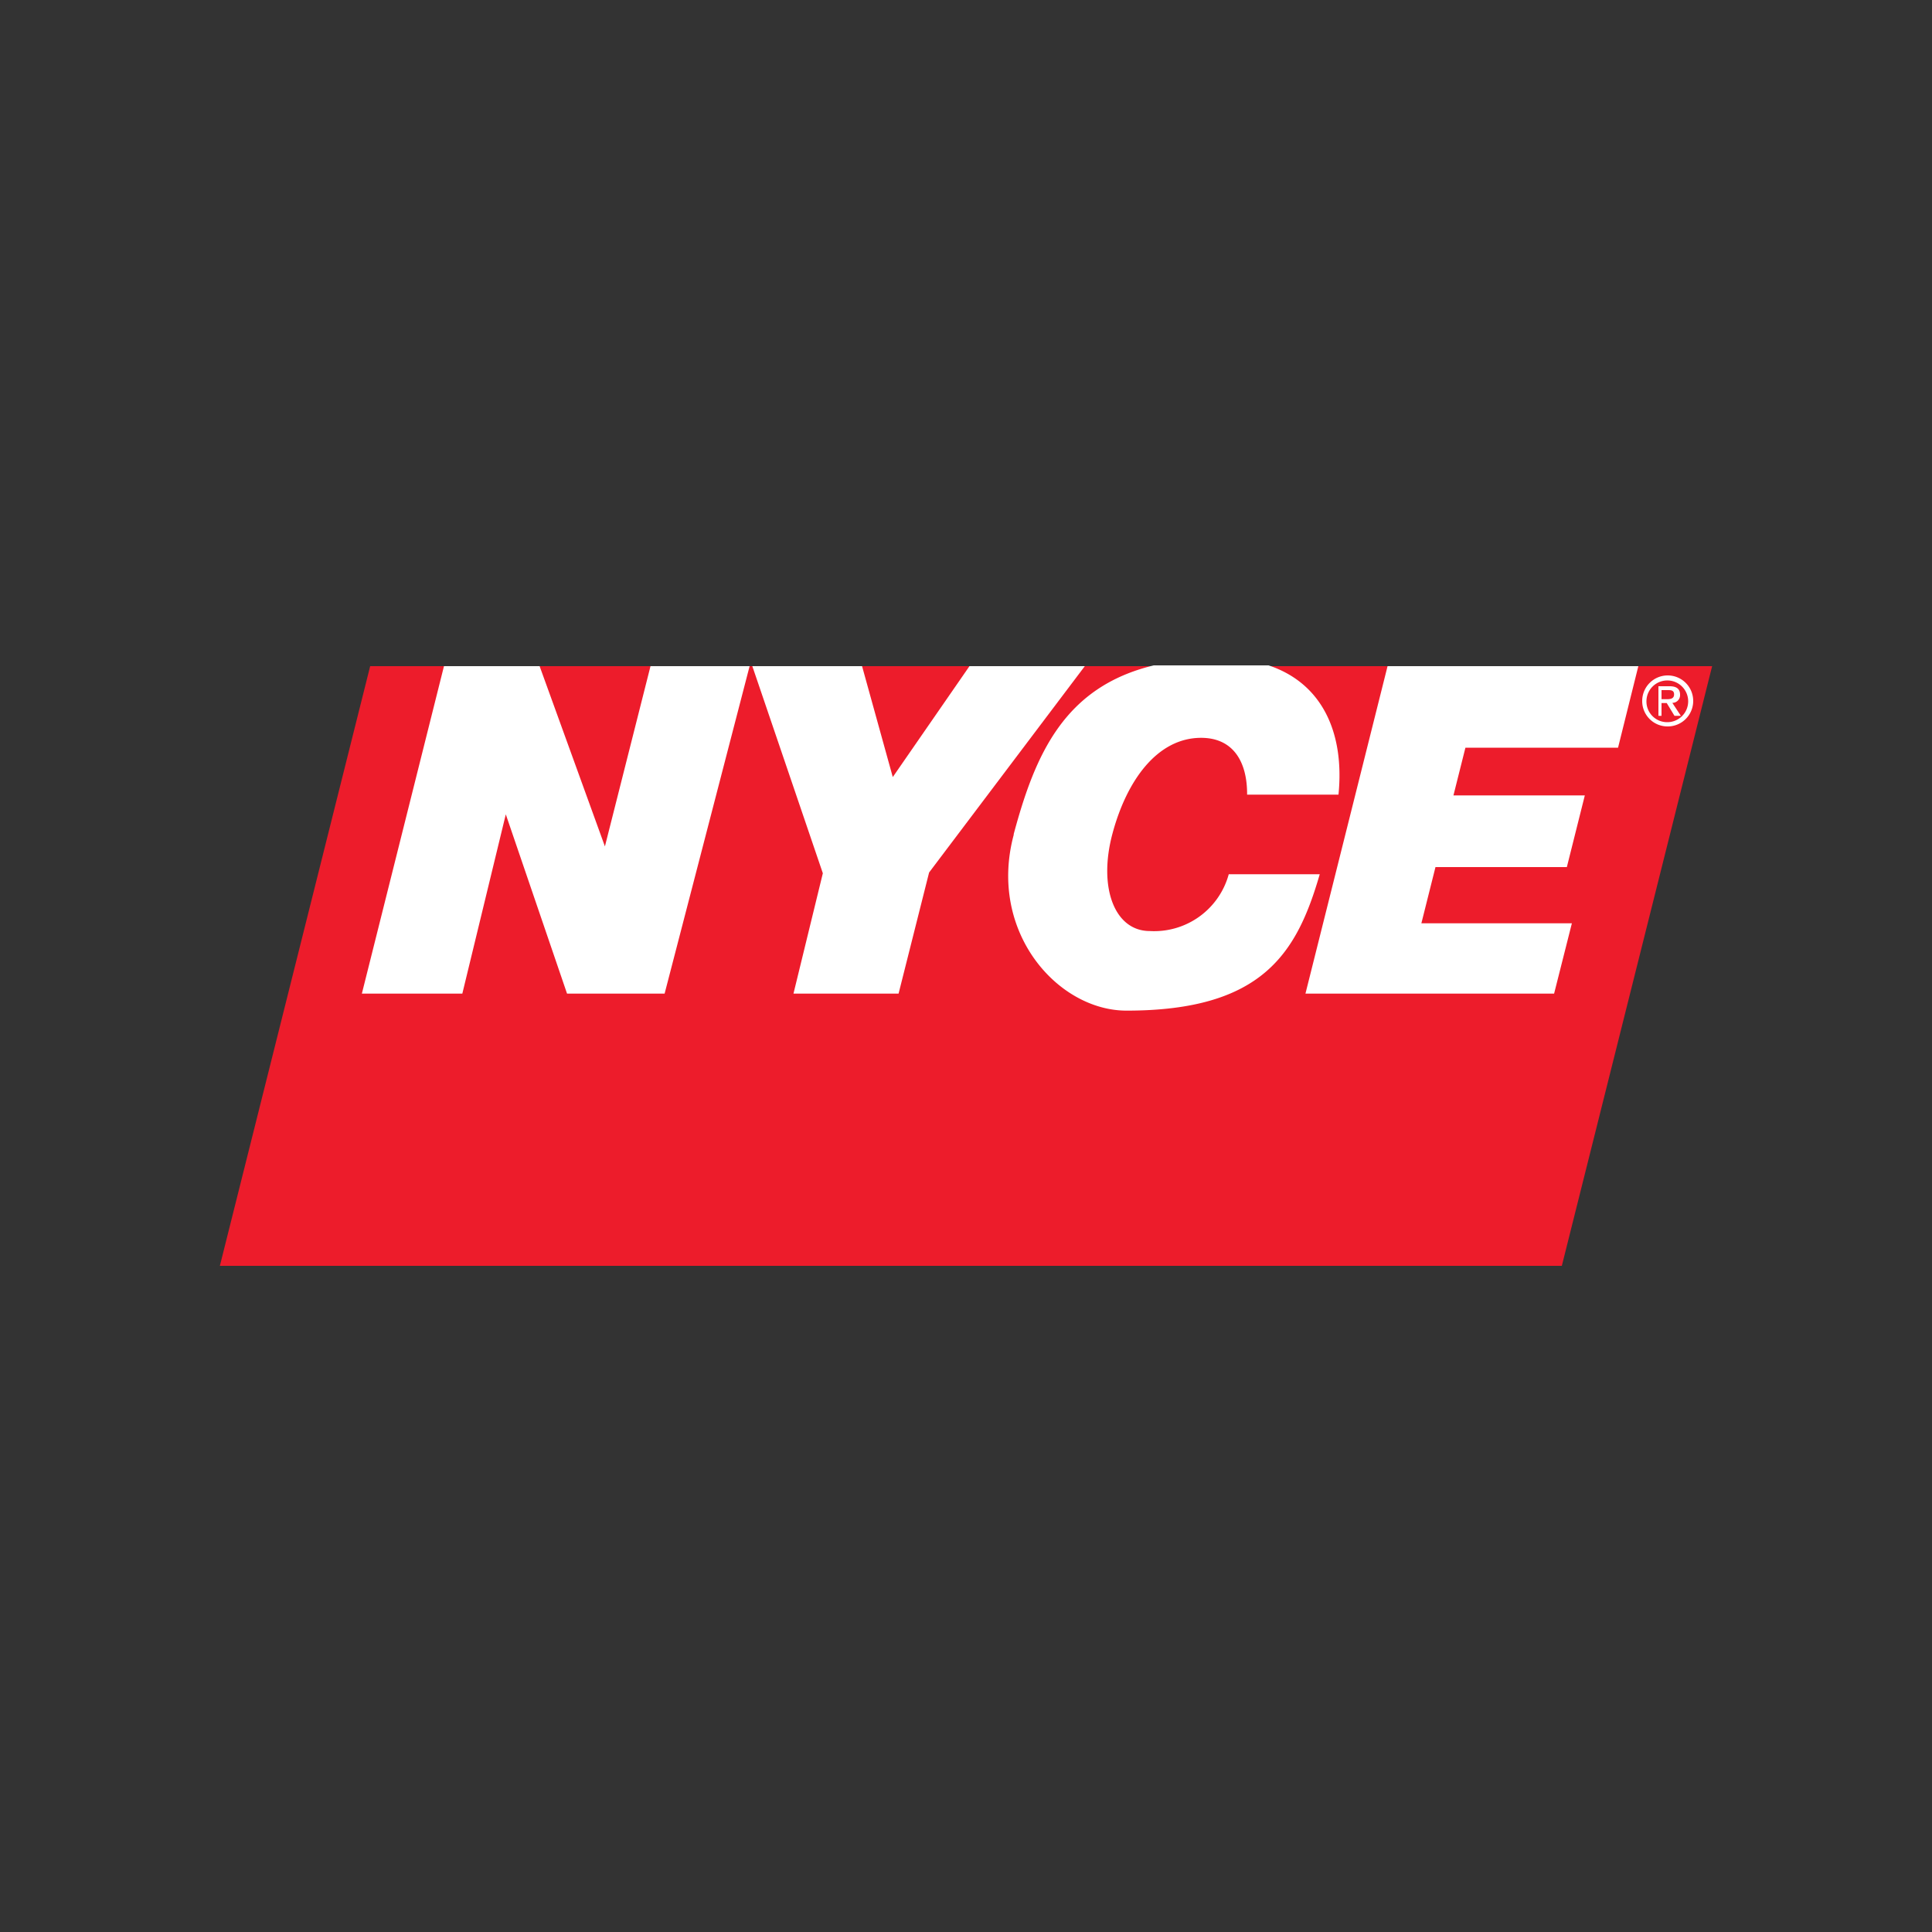
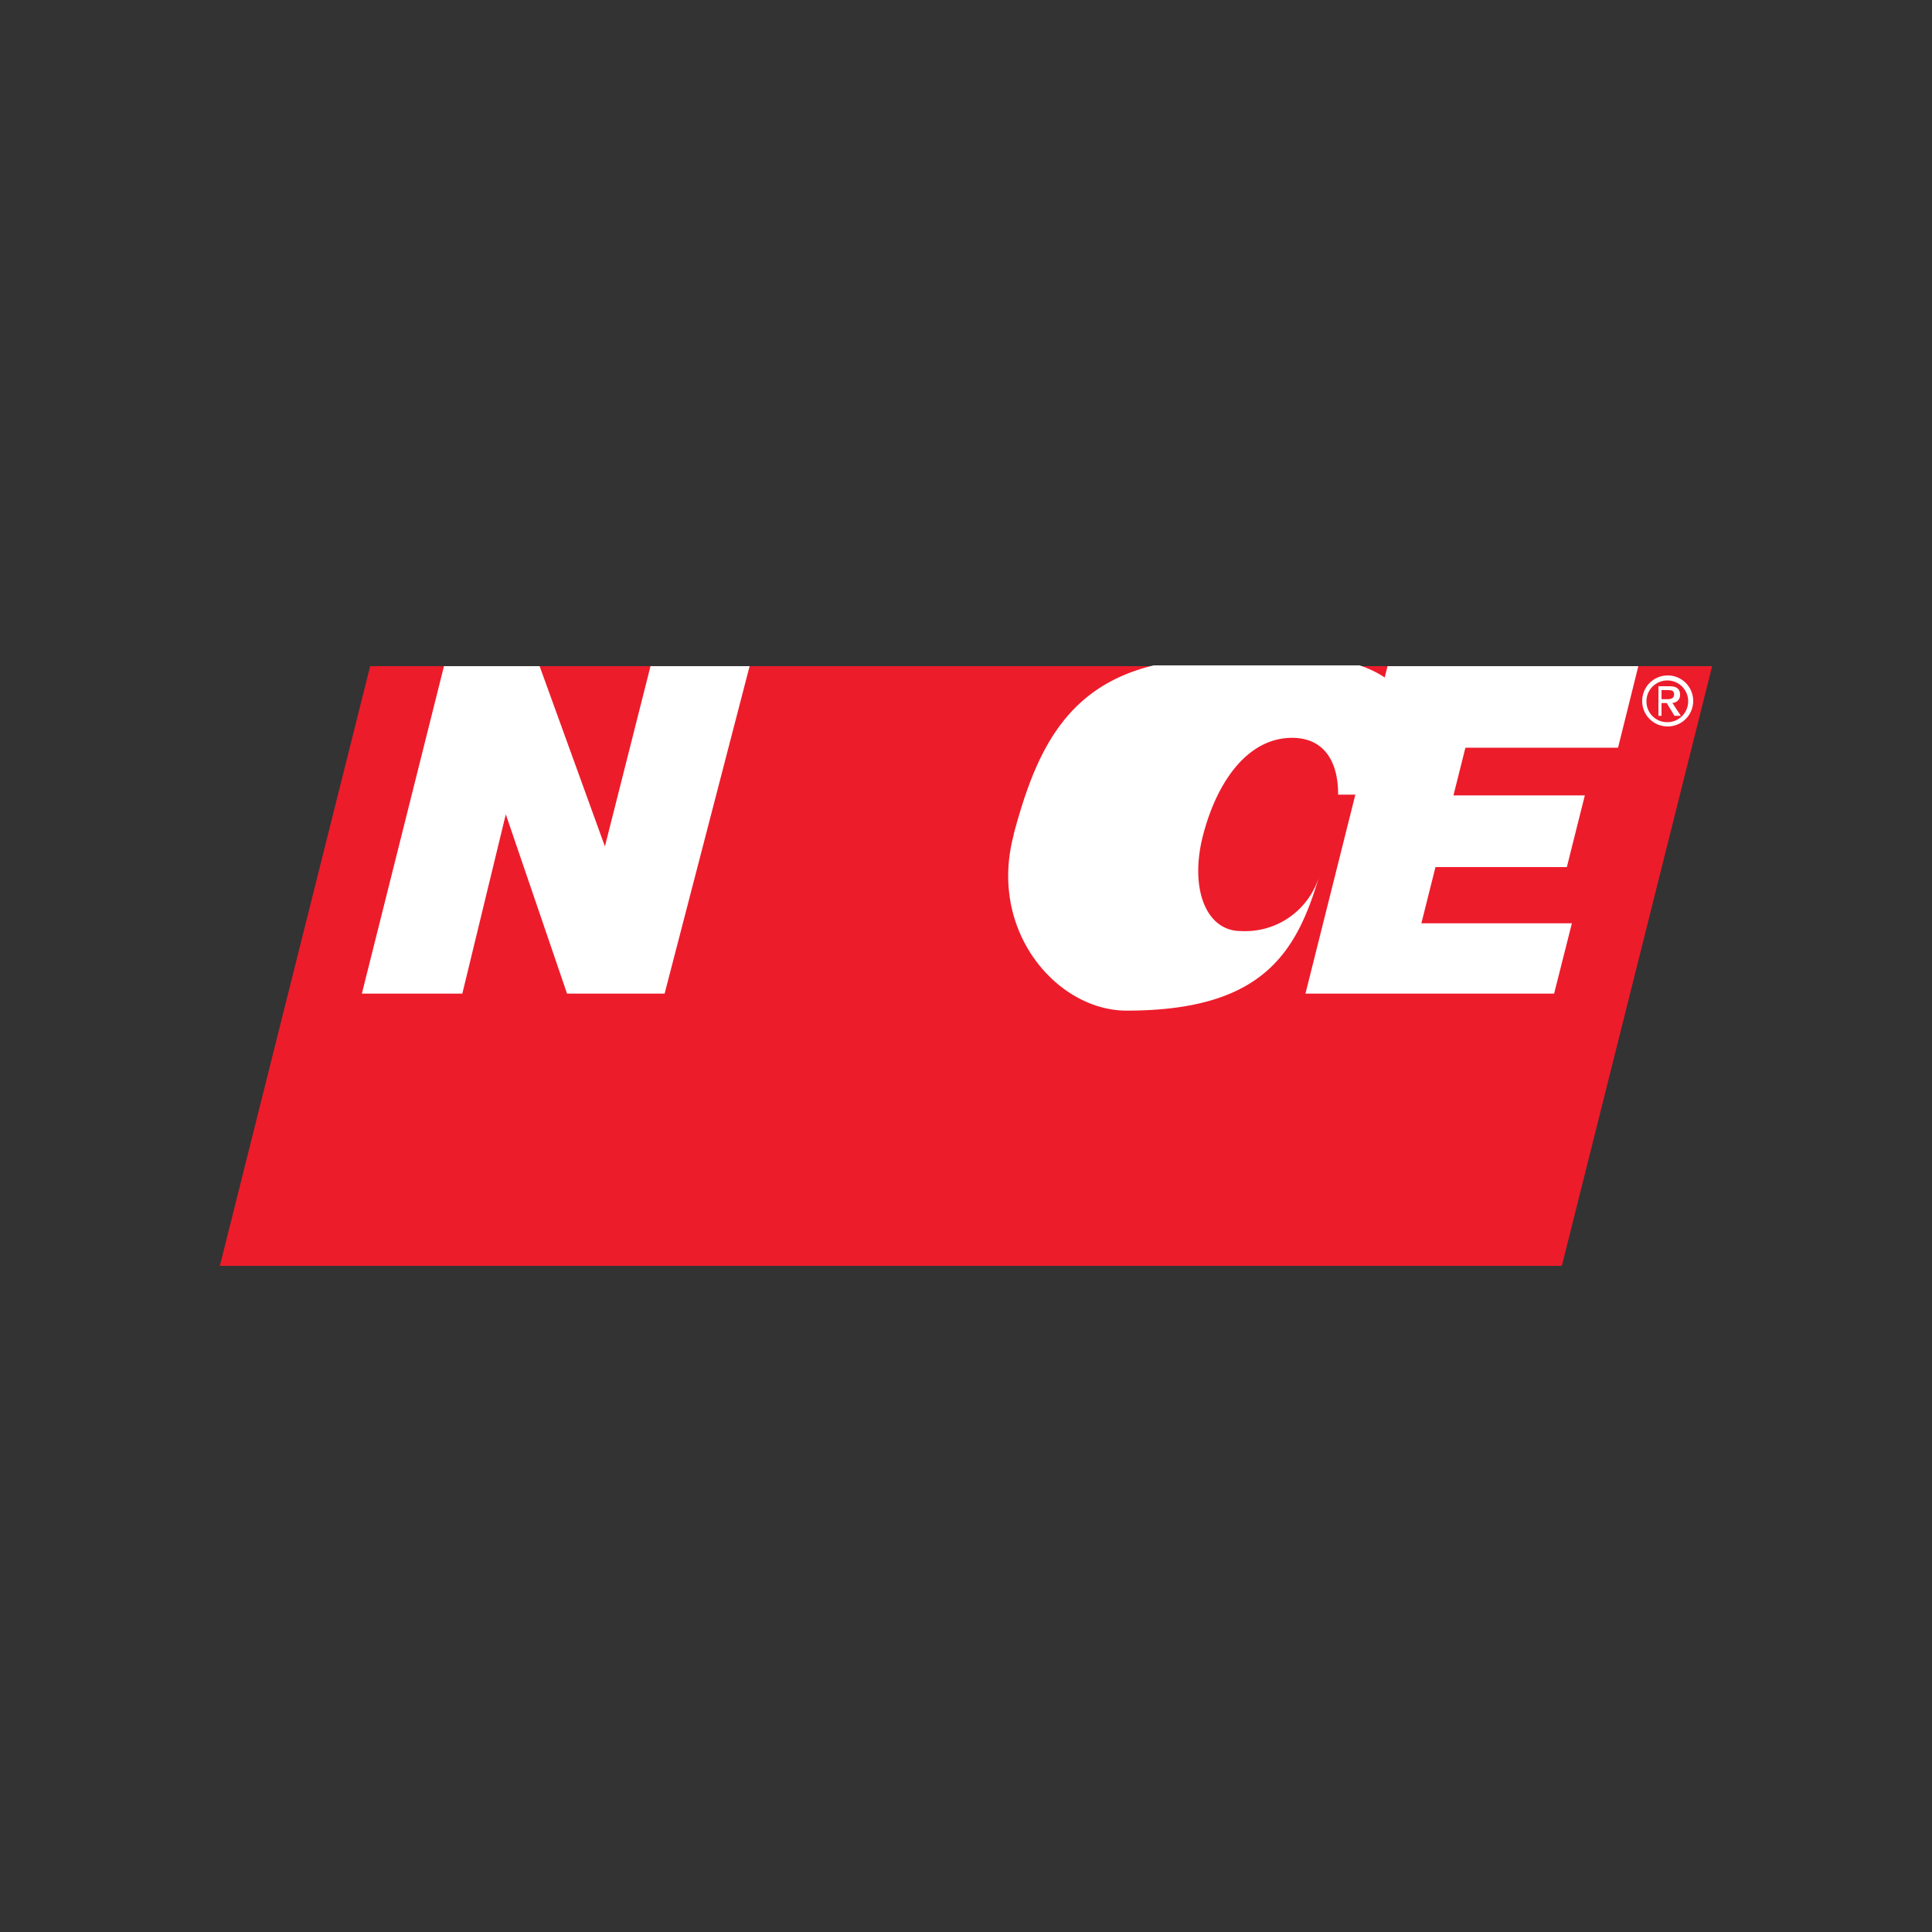
<svg xmlns="http://www.w3.org/2000/svg" id="Layer_1" data-name="Layer 1" width="1.39in" height="1.39in" viewBox="0 0 100 100">
  <rect x="0" y="0" width="100" height="100" fill="#333333" stroke="none" />
  <defs>
    <style>.cls-1{fill:#ed1c2b;}.cls-2{fill:#fff;}</style>
  </defs>
  <title>iconyce</title>
  <polygon class="cls-1" points="80.84 65.52 88.62 34.48 19.16 34.48 11.38 65.52 80.84 65.52 80.84 65.52" />
  <polygon class="cls-2" points="33.67 34.48 31.31 43.81 27.93 34.48 22.98 34.48 18.73 51.43 23.93 51.43 26.18 42.15 29.35 51.43 34.4 51.43 38.8 34.48 33.67 34.48 33.67 34.48" />
-   <polygon class="cls-2" points="56.15 34.48 50.18 34.48 46.21 40.22 44.62 34.48 38.94 34.48 42.59 45.2 41.07 51.43 46.51 51.43 48.09 45.16 56.15 34.48 56.15 34.48" />
  <polygon class="cls-2" points="81.1 44.88 82.03 41.17 75.23 41.17 75.85 38.7 83.75 38.7 84.8 34.48 71.82 34.48 67.57 51.43 80.44 51.43 81.36 47.79 73.57 47.79 74.3 44.88 81.1 44.88 81.1 44.88" />
  <path class="cls-2" d="M85.22,36.28a1.08,1.08,0,1,1,1.08,1.1,1.07,1.07,0,0,1-1.08-1.1ZM86.3,37.6A1.32,1.32,0,1,0,85,36.28,1.31,1.31,0,0,0,86.3,37.6ZM86,36.39h.27l.4.66H87l-.44-.67a.4.4,0,0,0,.4-.42c0-.3-.18-.44-.54-.44h-.58v1.53H86v-.66Zm0-.2v-.47h.32c.16,0,.33,0,.33.22s-.18.25-.37.25Z" />
-   <path class="cls-2" d="M52.47,43.21c-1.34,5,2.26,9.1,5.84,9.1,7.06,0,8.82-3,10-7.06H63.6a4,4,0,0,1-4.09,2.94c-1.81,0-2.67-2.23-1.94-5s2.32-5,4.6-5c1.64,0,2.39,1.21,2.38,2.94h4.73c.32-3.21-.85-5.77-3.62-6.69H59.72c-4.63,1.11-6.14,4.6-7.25,8.73Z" />
+   <path class="cls-2" d="M52.47,43.21c-1.34,5,2.26,9.1,5.84,9.1,7.06,0,8.82-3,10-7.06a4,4,0,0,1-4.09,2.94c-1.81,0-2.67-2.23-1.94-5s2.32-5,4.6-5c1.64,0,2.39,1.21,2.38,2.94h4.73c.32-3.21-.85-5.77-3.62-6.69H59.72c-4.63,1.11-6.14,4.6-7.25,8.73Z" />
</svg>